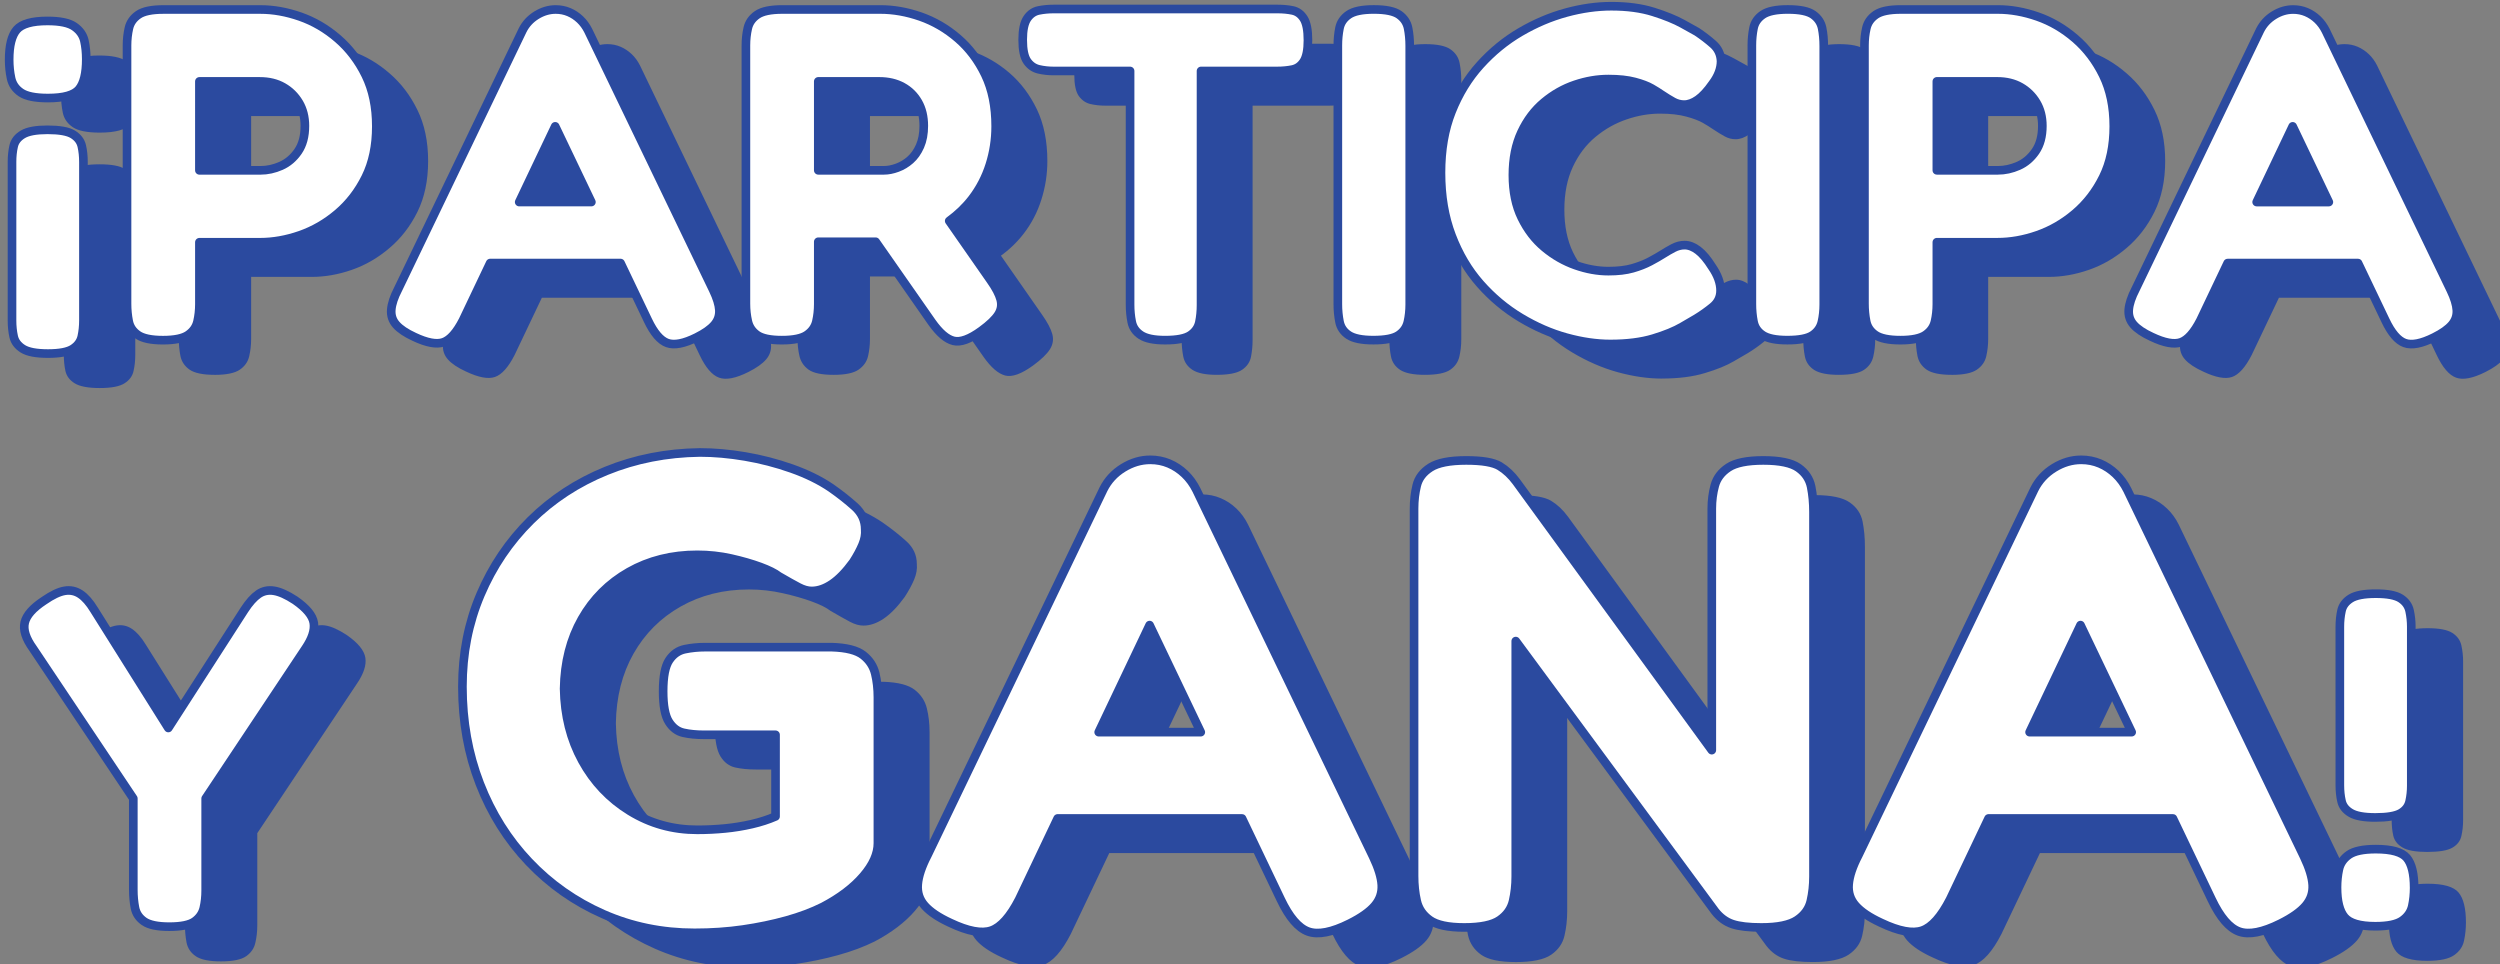
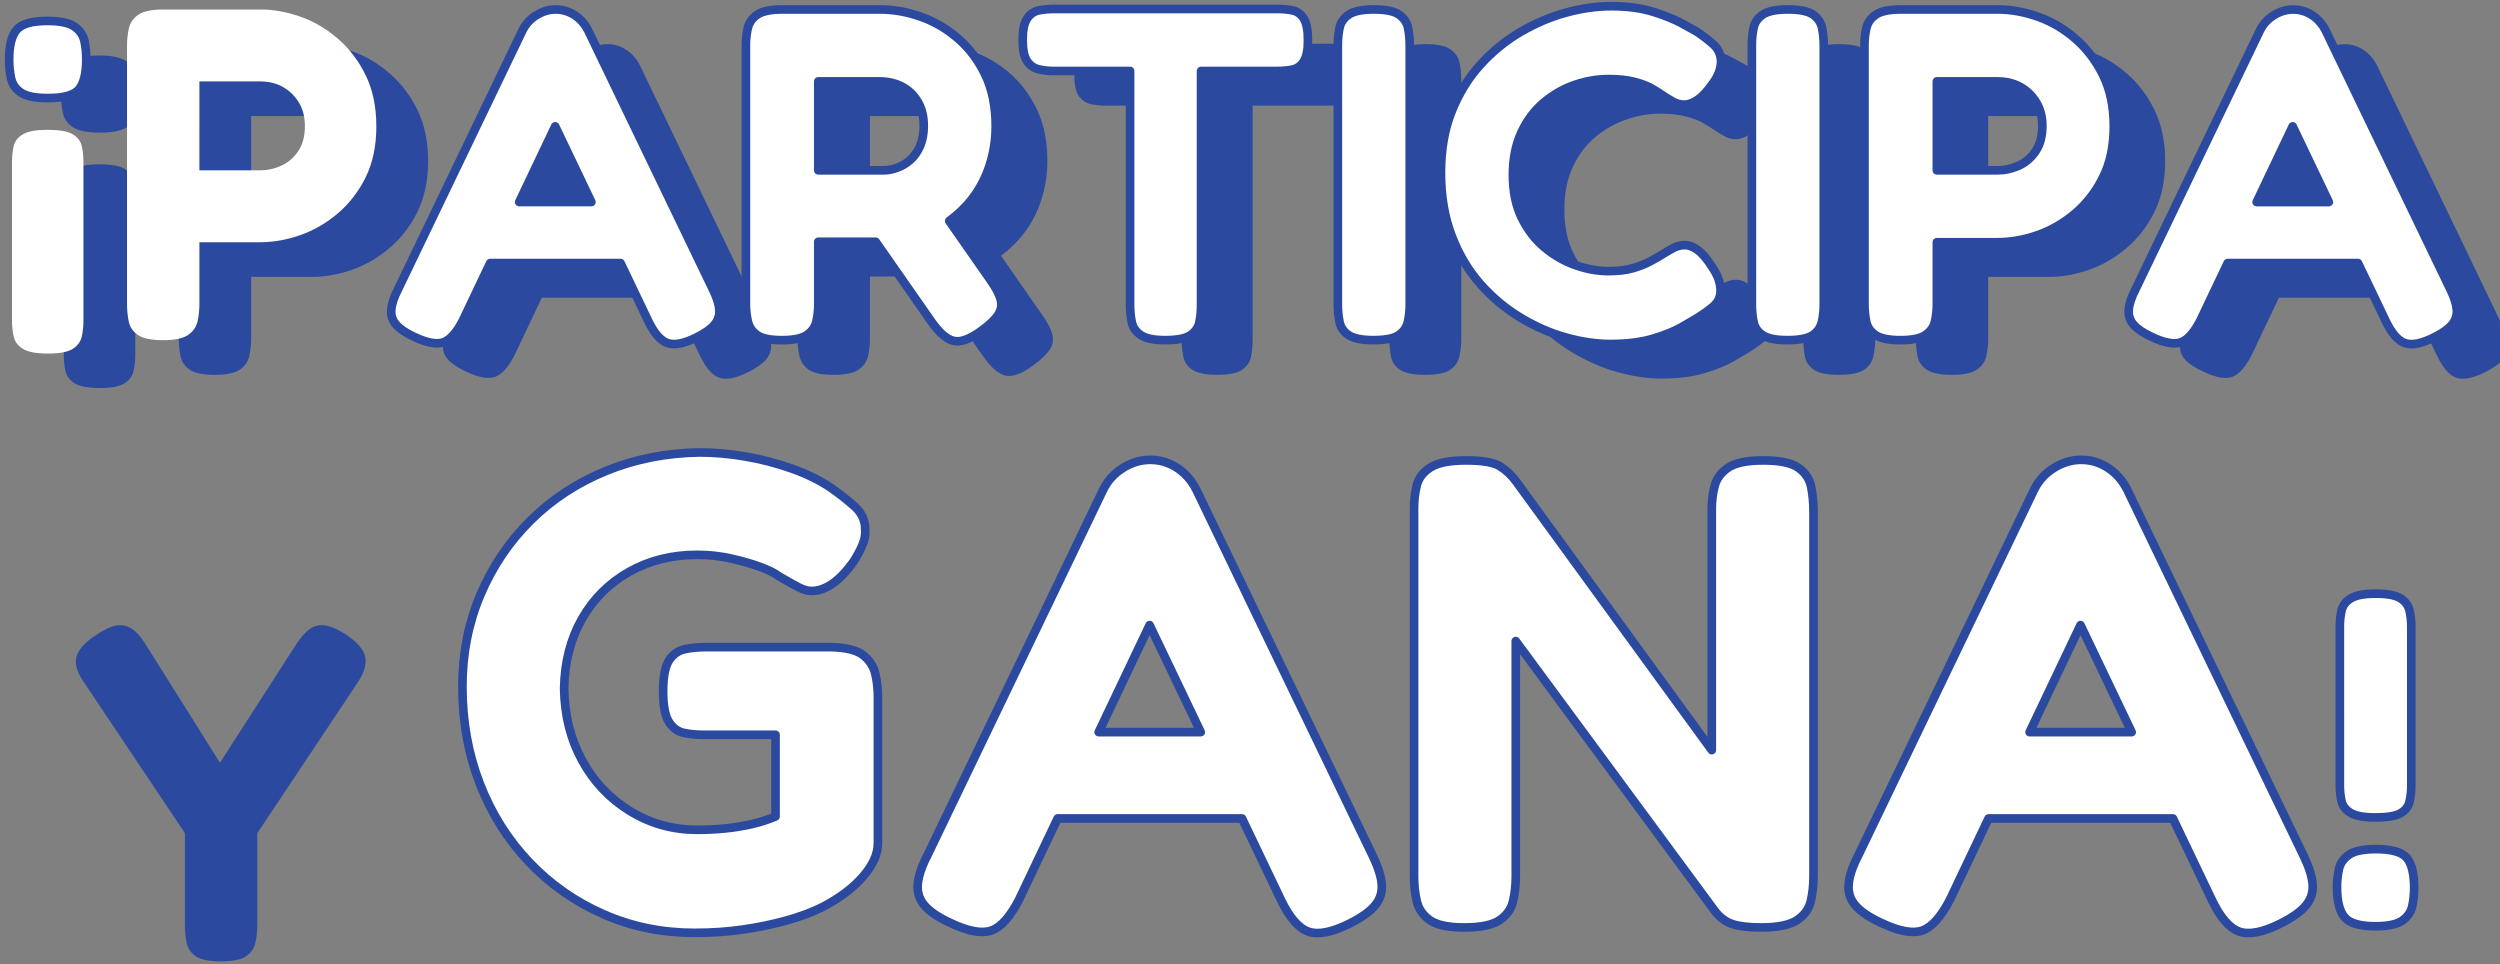
<svg xmlns="http://www.w3.org/2000/svg" xmlns:ns1="http://www.inkscape.org/namespaces/inkscape" xmlns:ns2="http://sodipodi.sourceforge.net/DTD/sodipodi-0.dtd" width="102.265mm" height="39.445mm" viewBox="0 0 102.265 39.445" version="1.1" id="svg1" ns1:version="1.4.2 (ebf0e940d0, 2025-05-08)" ns2:docname="participa_y_gana.svg">
  <rect x="0" y="0" width="102.265" height="39.445" fill="#808080" stroke="none" />
  <defs id="defs1">
    <clipPath id="clipPath390">
      <path d="M 0,720 H 720 V 0 H 0 Z" transform="translate(-364.523,-544.252)" id="path390" />
    </clipPath>
    <clipPath id="clipPath392">
-       <path d="M 0,720 H 720 V 0 H 0 Z" transform="translate(-364.523,-544.252)" id="path392" />
-     </clipPath>
+       </clipPath>
    <clipPath id="clipPath394">
      <path d="M 0,720 H 720 V 0 H 0 Z" transform="translate(-358.524,-573.916)" id="path394" />
    </clipPath>
    <clipPath id="clipPath396">
      <path d="M 0,720 H 720 V 0 H 0 Z" transform="translate(-390.598,-567.107)" id="path396" />
    </clipPath>
    <clipPath id="clipPath398">
-       <path d="M 0,720 H 720 V 0 H 0 Z" transform="translate(-390.598,-567.107)" id="path398" />
-     </clipPath>
+       </clipPath>
    <clipPath id="clipPath400">
      <path d="M 0,720 H 720 V 0 H 0 Z" transform="translate(-420.371,-570.011)" id="path400" />
    </clipPath>
    <clipPath id="clipPath402">
      <path d="M 0,720 H 720 V 0 H 0 Z" transform="translate(-450.828,-575.215)" id="path402" />
    </clipPath>
    <clipPath id="clipPath404">
      <path d="M 0,720 H 720 V 0 H 0 Z" transform="translate(-450.828,-575.215)" id="path404" />
    </clipPath>
    <clipPath id="clipPath406">
      <path d="M 0,720 H 720 V 0 H 0 Z" transform="translate(-476.355,-576.612)" id="path406" />
    </clipPath>
    <clipPath id="clipPath408">
      <path d="M 0,720 H 720 V 0 H 0 Z" transform="translate(-518.07,-582.939)" id="path408" />
    </clipPath>
    <clipPath id="clipPath410">
      <path d="M 0,720 H 720 V 0 H 0 Z" transform="translate(-527.465,-551.769)" id="path410" />
    </clipPath>
    <clipPath id="clipPath412">
      <path d="M 0,720 H 720 V 0 H 0 Z" transform="translate(-566.003,-582.939)" id="path412" />
    </clipPath>
    <clipPath id="clipPath414">
      <path d="M 0,720 H 720 V 0 H 0 Z" transform="translate(-580.327,-575.215)" id="path414" />
    </clipPath>
    <clipPath id="clipPath416">
      <path d="M 0,720 H 720 V 0 H 0 Z" transform="translate(-580.327,-575.215)" id="path416" />
    </clipPath>
    <clipPath id="clipPath418">
      <path d="M 0,720 H 720 V 0 H 0 Z" transform="translate(-617.352,-561.246)" id="path418" />
    </clipPath>
    <clipPath id="clipPath420">
      <path d="M 0,720 H 720 V 0 H 0 Z" transform="translate(-617.352,-561.246)" id="path420" />
    </clipPath>
    <clipPath id="clipPath422">
      <path d="M 0,720 H 720 V 0 H 0 Z" transform="translate(-390.259,-515.145)" id="path422" />
    </clipPath>
    <clipPath id="clipPath424">
      <path d="M 0,720 H 720 V 0 H 0 Z" transform="translate(-456.027,-508.786)" id="path424" />
    </clipPath>
    <clipPath id="clipPath426">
      <path d="M 0,720 H 720 V 0 H 0 Z" transform="translate(-483.291,-499.876)" id="path426" />
    </clipPath>
    <clipPath id="clipPath428">
      <path d="M 0,720 H 720 V 0 H 0 Z" transform="translate(-564.302,-530.48)" id="path428" />
    </clipPath>
    <clipPath id="clipPath430">
      <path d="M 0,720 H 720 V 0 H 0 Z" transform="translate(-591.063,-499.876)" id="path430" />
    </clipPath>
    <clipPath id="clipPath432">
      <path d="M 0,720 H 720 V 0 H 0 Z" transform="translate(-628.244,-490.522)" id="path432" />
    </clipPath>
    <clipPath id="clipPath434">
      <path d="M 0,720 H 720 V 0 H 0 Z" transform="translate(-631.147,-486.331)" id="path434" />
    </clipPath>
  </defs>
  <g ns1:label="Layer 1" ns1:groupmode="layer" id="layer1" transform="translate(-53.975,-128.852)">
    <g id="g442" transform="matrix(0.265,0,0,0.265,-71.845,81.024)">
      <path id="path386" d="m 6.633,-14.192 c 1.383,0 2.355,0.176 2.918,0.527 0.568,0.346 0.917,0.803 1.043,1.371 0.132,0.562 0.199,1.172 0.199,1.828 V 7.886 c 0,0.656 -0.067,1.277 -0.199,1.863 -0.126,0.586 -0.475,1.058 -1.043,1.418 -0.562,0.366 -1.521,0.551 -2.871,0.551 -1.354,0 -2.32,-0.185 -2.906,-0.551 C 3.194,10.807 2.839,10.335 2.707,9.749 2.582,9.164 2.52,8.542 2.52,7.886 V -10.465 c 0,-0.656 0.062,-1.266 0.188,-1.828 0.132,-0.568 0.486,-1.025 1.066,-1.371 0.586,-0.352 1.538,-0.527 2.859,-0.527 z m 0,-12.598 c 1.459,0 2.499,0.22 3.117,0.656 0.624,0.439 1.008,0.984 1.148,1.641 0.146,0.656 0.223,1.371 0.223,2.145 0,1.641 -0.287,2.801 -0.855,3.48 -0.562,0.674 -1.758,1.008 -3.586,1.008 -1.462,0 -2.505,-0.211 -3.129,-0.633 -0.618,-0.422 -1.002,-0.976 -1.148,-1.664 -0.141,-0.694 -0.211,-1.409 -0.211,-2.145 0,-1.641 0.293,-2.795 0.879,-3.469 0.586,-0.68 1.772,-1.02 3.562,-1.02 z M 19.993,10.189 c -1.354,0 -2.32,-0.199 -2.906,-0.598 -0.58,-0.404 -0.935,-0.938 -1.066,-1.594 -0.126,-0.656 -0.188,-1.33 -0.188,-2.027 V -23.936 c 0,-0.694 0.07,-1.362 0.211,-2.004 0.146,-0.639 0.516,-1.16 1.102,-1.559 0.586,-0.404 1.553,-0.609 2.906,-0.609 h 11.227 c 1.5,0 3.035,0.275 4.605,0.82 1.57,0.548 3.018,1.4 4.348,2.555 1.336,1.148 2.414,2.563 3.234,4.242 0.826,1.682 1.242,3.653 1.242,5.918 0,2.268 -0.416,4.23 -1.242,5.895 -0.82,1.658 -1.898,3.053 -3.234,4.184 -1.33,1.134 -2.777,1.975 -4.348,2.52 -1.57,0.548 -3.123,0.82 -4.652,0.82 h -7.02 v 7.184 c 0,0.697 -0.076,1.365 -0.223,2.004 -0.141,0.633 -0.504,1.154 -1.09,1.559 -0.586,0.398 -1.556,0.598 -2.906,0.598 z m 4.219,-19.664 h 7.066 c 0.803,0 1.597,-0.17 2.379,-0.516 0.788,-0.352 1.447,-0.908 1.98,-1.676 0.53,-0.765 0.797,-1.752 0.797,-2.965 0,-1.022 -0.231,-1.916 -0.691,-2.684 -0.454,-0.765 -1.063,-1.365 -1.828,-1.805 -0.768,-0.437 -1.661,-0.656 -2.684,-0.656 H 24.211 Z M 83.702,4.388 c 0.445,0.908 0.683,1.682 0.715,2.32 0.038,0.642 -0.152,1.207 -0.574,1.699 -0.422,0.492 -1.107,0.979 -2.051,1.453 -1.462,0.732 -2.596,0.952 -3.398,0.656 -0.806,-0.29 -1.556,-1.163 -2.25,-2.625 L 65.409,-14.573 54.721,7.892 C 53.995,9.316 53.236,10.16 52.448,10.435 51.666,10.707 50.543,10.497 49.084,9.802 48.129,9.366 47.435,8.9 46.999,8.408 46.559,7.916 46.369,7.335 46.424,6.662 46.477,5.982 46.744,5.185 47.221,4.271 L 61.624,-25.694 c 0.366,-0.732 0.905,-1.318 1.617,-1.758 0.709,-0.437 1.453,-0.656 2.227,-0.656 0.545,0 1.055,0.103 1.523,0.305 0.475,0.205 0.905,0.489 1.289,0.855 0.381,0.36 0.703,0.797 0.961,1.312 z M 56.209,1.259 59.596,-5.807 h 11.672 l 3.398,7.066 z m 35.443,8.93 c -1.354,0 -2.314,-0.199 -2.883,-0.598 -0.562,-0.404 -0.92,-0.938 -1.066,-1.594 -0.149,-0.656 -0.223,-1.33 -0.223,-2.027 V -23.936 c 0,-0.694 0.073,-1.362 0.223,-2.004 0.146,-0.639 0.51,-1.16 1.09,-1.559 0.586,-0.404 1.553,-0.609 2.906,-0.609 h 11.344 c 1.529,0 3.082,0.275 4.652,0.82 1.576,0.548 3.023,1.389 4.336,2.52 1.312,1.134 2.37,2.54 3.176,4.219 0.803,1.682 1.207,3.674 1.207,5.977 0,1.532 -0.231,3.021 -0.691,4.465 -0.454,1.447 -1.137,2.763 -2.051,3.949 -0.914,1.189 -2.048,2.212 -3.398,3.07 -1.354,0.853 -2.903,1.482 -4.652,1.887 h -9.75 v 7.23 c 0,0.697 -0.076,1.365 -0.223,2.004 -0.149,0.633 -0.516,1.154 -1.102,1.559 -0.58,0.398 -1.544,0.598 -2.895,0.598 z M 114.774,9.099 c -1.354,0.984 -2.432,1.374 -3.234,1.172 -0.806,-0.205 -1.646,-0.926 -2.52,-2.168 l -9.645,-13.805 9.363,-1.207 7.066,10.137 c 0.624,0.885 1.02,1.635 1.184,2.25 0.164,0.618 0.07,1.204 -0.281,1.758 -0.346,0.548 -0.99,1.169 -1.934,1.863 z M 95.872,-9.475 h 7.617 c 0.469,0 0.976,-0.1 1.523,-0.305 0.554,-0.202 1.058,-0.504 1.512,-0.902 0.451,-0.404 0.823,-0.938 1.113,-1.594 0.296,-0.656 0.445,-1.441 0.445,-2.355 0,-1.055 -0.22,-1.963 -0.656,-2.73 -0.439,-0.773 -1.04,-1.365 -1.805,-1.781 -0.768,-0.422 -1.661,-0.633 -2.684,-0.633 H 95.872 Z M 149.063,-28.155 c 0.615,0 1.189,0.056 1.723,0.164 0.53,0.111 0.961,0.422 1.289,0.938 0.328,0.51 0.492,1.345 0.492,2.508 0,1.134 -0.164,1.957 -0.492,2.473 -0.328,0.51 -0.771,0.817 -1.324,0.926 -0.548,0.111 -1.131,0.164 -1.746,0.164 h -8.824 V 6.134 c 0,0.697 -0.064,1.356 -0.188,1.98 -0.126,0.618 -0.475,1.119 -1.043,1.5 -0.562,0.381 -1.541,0.574 -2.93,0.574 -1.283,0 -2.215,-0.193 -2.801,-0.574 -0.58,-0.381 -0.935,-0.894 -1.066,-1.535 -0.126,-0.639 -0.188,-1.307 -0.188,-2.004 V -20.983 h -8.871 c -0.586,0 -1.154,-0.062 -1.699,-0.188 -0.548,-0.132 -0.996,-0.445 -1.348,-0.938 -0.346,-0.492 -0.516,-1.324 -0.516,-2.496 0,-1.125 0.17,-1.939 0.516,-2.449 0.352,-0.516 0.8,-0.826 1.348,-0.938 0.545,-0.108 1.113,-0.164 1.699,-0.164 z m 11.065,38.344 c -1.321,0 -2.273,-0.193 -2.859,-0.574 -0.58,-0.381 -0.935,-0.902 -1.066,-1.559 -0.126,-0.656 -0.188,-1.33 -0.188,-2.027 V -23.936 c 0,-0.694 0.061,-1.362 0.188,-2.004 0.132,-0.639 0.486,-1.16 1.066,-1.559 0.586,-0.404 1.553,-0.609 2.906,-0.609 1.389,0 2.367,0.205 2.93,0.609 0.568,0.398 0.917,0.92 1.043,1.559 0.132,0.642 0.199,1.324 0.199,2.051 V 6.076 c 0,0.697 -0.076,1.365 -0.223,2.004 -0.149,0.642 -0.51,1.154 -1.078,1.535 -0.562,0.381 -1.535,0.574 -2.918,0.574 z m 27.439,0.434 c -1.603,0 -3.302,-0.246 -5.098,-0.738 -1.79,-0.492 -3.551,-1.257 -5.285,-2.297 -1.734,-1.037 -3.299,-2.344 -4.688,-3.914 -1.383,-1.57 -2.484,-3.434 -3.305,-5.59 -0.82,-2.156 -1.23,-4.585 -1.23,-7.289 0,-2.663 0.41,-5.027 1.23,-7.09 0.82,-2.062 1.922,-3.858 3.305,-5.391 1.389,-1.538 2.944,-2.807 4.664,-3.809 1.717,-1.008 3.48,-1.758 5.285,-2.25 1.811,-0.492 3.557,-0.738 5.238,-0.738 1.857,0 3.48,0.22 4.863,0.656 1.389,0.439 2.514,0.896 3.375,1.371 0.858,0.469 1.418,0.779 1.676,0.926 0.656,0.439 1.271,0.914 1.852,1.43 0.586,0.51 0.896,1.166 0.938,1.969 0,0.439 -0.082,0.876 -0.246,1.312 -0.164,0.439 -0.41,0.876 -0.738,1.312 -0.586,0.844 -1.154,1.459 -1.699,1.84 -0.548,0.384 -1.075,0.574 -1.582,0.574 -0.445,0 -0.867,-0.108 -1.266,-0.328 -0.398,-0.217 -0.876,-0.51 -1.43,-0.879 -0.252,-0.179 -0.615,-0.404 -1.09,-0.68 -0.478,-0.272 -1.125,-0.519 -1.945,-0.738 -0.82,-0.226 -1.834,-0.34 -3.035,-0.34 -1.283,0 -2.572,0.223 -3.867,0.668 -1.298,0.439 -2.496,1.113 -3.598,2.027 -1.096,0.908 -1.969,2.062 -2.625,3.469 -0.656,1.406 -0.984,3.059 -0.984,4.957 0,1.907 0.334,3.557 1.008,4.945 0.68,1.383 1.564,2.531 2.66,3.445 1.102,0.914 2.3,1.603 3.598,2.063 1.295,0.454 2.566,0.68 3.809,0.68 1.093,0 2.021,-0.108 2.789,-0.328 0.765,-0.226 1.441,-0.492 2.027,-0.797 0.586,-0.311 1.078,-0.598 1.477,-0.855 0.404,-0.258 0.814,-0.495 1.23,-0.715 0.422,-0.217 0.85,-0.328 1.289,-0.328 0.516,0 1.034,0.205 1.559,0.609 0.53,0.398 1.069,1.037 1.617,1.91 0.328,0.478 0.574,0.946 0.738,1.406 0.164,0.454 0.246,0.899 0.246,1.336 0,0.768 -0.302,1.4 -0.902,1.898 -0.604,0.492 -1.23,0.938 -1.887,1.336 -0.258,0.149 -0.809,0.469 -1.652,0.961 -0.838,0.492 -1.951,0.946 -3.34,1.359 -1.383,0.422 -3.044,0.633 -4.98,0.633 z m 20.493,-0.434 c -1.321,0 -2.273,-0.193 -2.859,-0.574 -0.58,-0.381 -0.935,-0.902 -1.066,-1.559 -0.126,-0.656 -0.188,-1.33 -0.188,-2.027 V -23.936 c 0,-0.694 0.061,-1.362 0.188,-2.004 0.132,-0.639 0.486,-1.16 1.066,-1.559 0.586,-0.404 1.553,-0.609 2.906,-0.609 1.389,0 2.367,0.205 2.93,0.609 0.568,0.398 0.917,0.92 1.043,1.559 0.132,0.642 0.199,1.324 0.199,2.051 V 6.076 c 0,0.697 -0.076,1.365 -0.223,2.004 -0.149,0.642 -0.51,1.154 -1.078,1.535 -0.562,0.381 -1.535,0.574 -2.918,0.574 z m 13.084,0 c -1.354,0 -2.32,-0.199 -2.906,-0.598 -0.58,-0.404 -0.935,-0.938 -1.066,-1.594 -0.126,-0.656 -0.188,-1.33 -0.188,-2.027 V -23.936 c 0,-0.694 0.07,-1.362 0.211,-2.004 0.146,-0.639 0.516,-1.16 1.102,-1.559 0.586,-0.404 1.553,-0.609 2.906,-0.609 h 11.227 c 1.5,0 3.035,0.275 4.605,0.82 1.57,0.548 3.018,1.4 4.348,2.555 1.336,1.148 2.414,2.563 3.234,4.242 0.826,1.682 1.242,3.653 1.242,5.918 0,2.268 -0.416,4.23 -1.242,5.895 -0.82,1.658 -1.898,3.053 -3.234,4.184 -1.33,1.134 -2.777,1.975 -4.348,2.52 -1.57,0.548 -3.123,0.82 -4.652,0.82 h -7.02 v 7.184 c 0,0.697 -0.076,1.365 -0.223,2.004 -0.141,0.633 -0.504,1.154 -1.09,1.559 -0.586,0.398 -1.556,0.598 -2.906,0.598 z m 4.219,-19.664 h 7.066 c 0.803,0 1.597,-0.17 2.379,-0.516 0.788,-0.352 1.447,-0.908 1.98,-1.676 0.53,-0.765 0.797,-1.752 0.797,-2.965 0,-1.022 -0.231,-1.916 -0.691,-2.684 -0.454,-0.765 -1.063,-1.365 -1.828,-1.805 -0.768,-0.437 -1.661,-0.656 -2.684,-0.656 h -7.02 z m 59.493,13.863 c 0.445,0.908 0.683,1.682 0.715,2.32 0.038,0.642 -0.152,1.207 -0.574,1.699 -0.422,0.492 -1.107,0.979 -2.051,1.453 -1.462,0.732 -2.596,0.952 -3.398,0.656 -0.806,-0.29 -1.556,-1.163 -2.25,-2.625 L 266.564,-14.573 255.876,7.892 c -0.727,1.424 -1.485,2.268 -2.273,2.543 -0.782,0.272 -1.904,0.062 -3.363,-0.633 -0.955,-0.437 -1.649,-0.902 -2.086,-1.395 -0.439,-0.492 -0.63,-1.072 -0.574,-1.746 0.053,-0.68 0.319,-1.477 0.797,-2.391 L 262.779,-25.694 c 0.366,-0.732 0.905,-1.318 1.617,-1.758 0.709,-0.437 1.453,-0.656 2.227,-0.656 0.545,0 1.055,0.103 1.523,0.305 0.475,0.205 0.905,0.489 1.289,0.855 0.381,0.36 0.703,0.797 0.961,1.312 z m -27.492,-3.129 3.387,-7.066 h 11.672 l 3.398,7.066 z M 35.283,40.318 c 1.312,0.914 2.03,1.793 2.156,2.637 0.132,0.838 -0.185,1.822 -0.949,2.953 L 24.923,63.263 v 10.688 c 0,0.697 -0.076,1.365 -0.223,2.004 -0.141,0.642 -0.498,1.16 -1.066,1.559 -0.562,0.398 -1.541,0.598 -2.93,0.598 -1.354,0 -2.32,-0.199 -2.906,-0.598 -0.58,-0.398 -0.935,-0.926 -1.066,-1.582 -0.126,-0.662 -0.188,-1.359 -0.188,-2.086 V 63.263 L 4.931,45.908 c -0.844,-1.172 -1.166,-2.174 -0.961,-3.012 0.202,-0.844 0.94,-1.688 2.215,-2.531 0.952,-0.656 1.758,-1.037 2.414,-1.148 0.656,-0.108 1.257,0.021 1.805,0.387 0.554,0.369 1.084,0.97 1.594,1.805 L 20.599,55.107 29.423,41.408 c 0.545,-0.835 1.081,-1.436 1.605,-1.805 0.53,-0.366 1.131,-0.495 1.805,-0.387 0.68,0.111 1.494,0.478 2.449,1.102 z m 0,0" style="fill:#2b4a9f;fill-opacity:1;fill-rule:nonzero;stroke:none" aria-label="¡&#10;PARTICIPA&#10;Y " transform="matrix(1.333,0,0,1.333,481.285,224.762)" />
-       <path id="path387" d="m 30.14,1.312 c -3.773,0 -7.301,-0.724 -10.582,-2.168 C 16.277,-2.3 13.409,-4.313 10.957,-6.891 8.501,-9.475 6.603,-12.499 5.261,-15.961 3.925,-19.421 3.257,-23.163 3.257,-27.188 c 0,-3.826 0.694,-7.377 2.086,-10.652 1.397,-3.281 3.334,-6.146 5.813,-8.602 2.476,-2.452 5.394,-4.362 8.754,-5.73 3.357,-1.374 6.976,-2.086 10.852,-2.133 1.646,0 3.387,0.158 5.215,0.469 1.834,0.305 3.633,0.771 5.391,1.395 1.758,0.618 3.281,1.365 4.57,2.238 1.037,0.727 1.957,1.453 2.754,2.18 0.797,0.721 1.195,1.594 1.195,2.625 0.053,0.571 -0.047,1.166 -0.305,1.781 -0.258,0.618 -0.621,1.289 -1.09,2.016 -0.82,1.134 -1.635,1.975 -2.438,2.52 -0.797,0.539 -1.582,0.809 -2.355,0.809 -0.469,0 -0.979,-0.141 -1.523,-0.422 -0.539,-0.287 -1.298,-0.715 -2.273,-1.277 -0.469,-0.366 -1.195,-0.729 -2.18,-1.09 -0.979,-0.357 -2.098,-0.68 -3.363,-0.961 -1.266,-0.287 -2.572,-0.434 -3.914,-0.434 -2.947,0 -5.584,0.662 -7.91,1.98 -2.32,1.312 -4.143,3.135 -5.461,5.461 -1.312,2.32 -1.992,5.004 -2.039,8.051 0.047,3.103 0.741,5.88 2.086,8.332 1.342,2.455 3.19,4.403 5.543,5.848 2.35,1.447 4.945,2.168 7.781,2.168 1.084,0 2.156,-0.05 3.211,-0.152 1.061,-0.1 2.098,-0.27 3.105,-0.504 1.008,-0.234 1.925,-0.53 2.754,-0.891 v -9.445 h -8.297 c -0.876,0 -1.664,-0.076 -2.367,-0.234 -0.697,-0.155 -1.263,-0.58 -1.699,-1.277 -0.439,-0.703 -0.656,-1.878 -0.656,-3.527 0,-1.702 0.229,-2.9 0.691,-3.598 0.469,-0.703 1.078,-1.131 1.828,-1.289 0.75,-0.155 1.535,-0.234 2.355,-0.234 h 14.648 c 1.702,0.056 2.912,0.369 3.633,0.938 0.727,0.571 1.189,1.283 1.395,2.133 0.211,0.853 0.316,1.767 0.316,2.742 v 16.898 c 0,1.236 -0.571,2.514 -1.711,3.832 -1.134,1.312 -2.681,2.49 -4.641,3.527 -1.242,0.618 -2.654,1.146 -4.23,1.582 -1.57,0.437 -3.246,0.785 -5.027,1.043 -1.781,0.258 -3.653,0.387 -5.613,0.387 z m 78.554,-8.824 c 0.624,1.289 0.961,2.388 1.008,3.293 0.053,0.899 -0.217,1.699 -0.809,2.402 -0.595,0.697 -1.564,1.38 -2.906,2.051 -2.062,1.031 -3.665,1.339 -4.805,0.926 -1.134,-0.416 -2.191,-1.652 -3.176,-3.715 L 82.819,-34.325 67.713,-2.555 c -1.031,2.016 -2.104,3.214 -3.211,3.598 -1.11,0.39 -2.701,0.094 -4.77,-0.891 -1.345,-0.615 -2.326,-1.271 -2.941,-1.969 -0.618,-0.703 -0.891,-1.529 -0.82,-2.484 0.076,-0.952 0.451,-2.074 1.125,-3.363 L 77.475,-50.051 c 0.516,-1.031 1.277,-1.854 2.285,-2.473 1.008,-0.624 2.054,-0.938 3.141,-0.938 0.773,0 1.494,0.146 2.168,0.434 0.671,0.281 1.277,0.68 1.816,1.195 0.545,0.516 0.999,1.137 1.359,1.863 z m -38.883,-4.418 4.805,-9.996 h 16.5 l 4.805,9.996 z M 119.235,0.691 c -1.86,0 -3.193,-0.281 -3.996,-0.844 -0.797,-0.568 -1.301,-1.304 -1.512,-2.203 -0.205,-0.905 -0.305,-1.878 -0.305,-2.918 V -47.801 c 0,-0.929 0.1,-1.819 0.305,-2.672 0.211,-0.85 0.741,-1.547 1.594,-2.086 0.85,-0.545 2.232,-0.82 4.148,-0.82 1.857,0 3.146,0.22 3.867,0.656 0.727,0.439 1.374,1.049 1.945,1.828 l 22.617,31.066 v -27.973 c 0,-0.929 0.117,-1.819 0.352,-2.672 0.234,-0.85 0.762,-1.547 1.582,-2.086 0.826,-0.545 2.171,-0.82 4.031,-0.82 1.913,0 3.27,0.287 4.066,0.855 0.803,0.562 1.295,1.298 1.477,2.203 0.179,0.908 0.27,1.875 0.27,2.906 v 42.223 c 0,0.984 -0.105,1.931 -0.316,2.836 -0.205,0.899 -0.732,1.635 -1.582,2.203 -0.853,0.562 -2.232,0.844 -4.137,0.844 -1.453,0 -2.566,-0.129 -3.34,-0.387 -0.773,-0.258 -1.447,-0.744 -2.016,-1.465 L 125.2,-32.461 v 27.27 c 0,0.984 -0.105,1.931 -0.316,2.836 -0.205,0.899 -0.721,1.635 -1.547,2.203 -0.82,0.562 -2.188,0.844 -4.102,0.844 z m 97.23,-8.203 c 0.624,1.289 0.961,2.388 1.008,3.293 0.053,0.899 -0.217,1.699 -0.809,2.402 -0.595,0.697 -1.564,1.38 -2.906,2.051 -2.062,1.031 -3.665,1.339 -4.805,0.926 -1.134,-0.416 -2.191,-1.652 -3.176,-3.715 l -15.188,-31.77 -15.105,31.77 c -1.031,2.016 -2.104,3.214 -3.211,3.598 -1.11,0.39 -2.701,0.094 -4.77,-0.891 -1.345,-0.615 -2.326,-1.271 -2.941,-1.969 -0.618,-0.703 -0.891,-1.529 -0.82,-2.484 0.076,-0.952 0.451,-2.074 1.125,-3.363 l 20.379,-42.387 c 0.516,-1.031 1.277,-1.854 2.285,-2.473 1.008,-0.624 2.054,-0.938 3.141,-0.938 0.773,0 1.494,0.146 2.168,0.434 0.671,0.281 1.277,0.68 1.816,1.195 0.545,0.516 0.999,1.137 1.359,1.863 z m -38.883,-4.418 4.805,-9.996 h 16.5 l 4.805,9.996 z m 0,0" style="fill:#2b4a9f;fill-opacity:1;fill-rule:nonzero;stroke:none" aria-label="GANA" transform="matrix(1.333,0,0,1.333,549.817,328.067)" />
-       <path id="path388" d="m 6.632,-12.059 c -1.321,0 -2.273,-0.17 -2.859,-0.516 -0.58,-0.343 -0.935,-0.797 -1.066,-1.359 -0.126,-0.568 -0.188,-1.184 -0.188,-1.84 v -18.363 c 0,-0.656 0.062,-1.271 0.188,-1.852 0.132,-0.586 0.486,-1.061 1.066,-1.43 0.586,-0.366 1.553,-0.551 2.906,-0.551 1.351,0 2.309,0.185 2.871,0.551 0.568,0.369 0.917,0.853 1.043,1.453 0.132,0.604 0.199,1.213 0.199,1.828 v 18.41 c 0,0.627 -0.067,1.23 -0.199,1.816 -0.126,0.58 -0.475,1.031 -1.043,1.359 -0.562,0.328 -1.535,0.492 -2.918,0.492 z m 0,12.609 c -1.79,0 -2.977,-0.349 -3.562,-1.043 C 2.484,-1.187 2.191,-2.338 2.191,-3.95 c 0,-0.727 0.07,-1.424 0.211,-2.098 0.146,-0.68 0.53,-1.236 1.148,-1.676 0.624,-0.437 1.667,-0.656 3.129,-0.656 1.828,0 3.023,0.34 3.586,1.02 0.568,0.674 0.855,1.828 0.855,3.469 0,0.735 -0.076,1.441 -0.223,2.121 -0.141,0.674 -0.524,1.228 -1.148,1.664 -0.618,0.437 -1.658,0.656 -3.117,0.656 z m 0,0" style="fill:#2b4a9f;fill-opacity:1;fill-rule:nonzero;stroke:none" aria-label="!" transform="matrix(1.333,0,0,1.333,840.618,328.067)" />
      <path id="path389" d="m 0,0 c 0.565,0.366 0.912,0.841 1.04,1.424 0.128,0.585 0.192,1.205 0.192,1.863 v 18.351 c 0,0.658 -0.064,1.269 -0.192,1.836 -0.128,0.565 -0.475,1.022 -1.04,1.369 -0.567,0.346 -1.544,0.52 -2.931,0.52 -1.315,0 -2.265,-0.174 -2.848,-0.52 C -6.364,24.496 -6.721,24.039 -6.848,23.474 -6.977,22.907 -7.04,22.296 -7.04,21.638 V 3.287 c 0,-0.658 0.063,-1.278 0.192,-1.863 0.127,-0.583 0.484,-1.058 1.069,-1.424 0.583,-0.365 1.551,-0.548 2.903,-0.548 1.351,0 2.309,0.183 2.876,0.548" style="fill:#ffffff;fill-opacity:1;fill-rule:nonzero;stroke:none" transform="matrix(1.333,0,0,-1.333,486.031,234.33)" clip-path="url(#clipPath390)" />
      <path id="path391" d="m 0,0 c 0.565,0.366 0.912,0.841 1.04,1.424 0.128,0.585 0.192,1.205 0.192,1.863 v 18.351 c 0,0.658 -0.064,1.269 -0.192,1.836 -0.128,0.565 -0.475,1.022 -1.04,1.369 -0.567,0.346 -1.544,0.52 -2.931,0.52 -1.315,0 -2.265,-0.174 -2.848,-0.52 C -6.364,24.496 -6.721,24.039 -6.848,23.474 -6.977,22.907 -7.04,22.296 -7.04,21.638 V 3.287 c 0,-0.658 0.063,-1.278 0.192,-1.863 0.127,-0.583 0.484,-1.058 1.069,-1.424 0.583,-0.365 1.551,-0.548 2.903,-0.548 1.351,0 2.309,0.183 2.876,0.548 z" style="fill:none;stroke:#2b4a9f;stroke-width:1;stroke-linecap:round;stroke-linejoin:round;stroke-miterlimit:10;stroke-dasharray:none;stroke-opacity:1" transform="matrix(1.333,0,0,-1.333,486.031,234.33)" clip-path="url(#clipPath392)" />
      <path id="path393" d="m 0,0 c 0.621,-0.42 1.661,-0.63 3.123,-0.63 1.825,0 3.022,0.338 3.588,1.014 C 7.276,1.059 7.56,2.219 7.56,3.862 7.56,4.629 7.486,5.341 7.341,5.999 7.194,6.656 6.811,7.204 6.19,7.642 5.569,8.08 4.528,8.299 3.068,8.299 1.278,8.299 0.091,7.961 -0.493,7.286 -1.077,6.61 -1.369,5.451 -1.369,3.807 -1.369,3.076 -1.297,2.364 -1.15,1.671 -1.005,0.977 -0.621,0.419 0,0" style="fill:#ffffff;fill-opacity:1;fill-rule:nonzero;stroke:#2b4a9f;stroke-width:1;stroke-linecap:round;stroke-linejoin:round;stroke-miterlimit:10;stroke-dasharray:none;stroke-opacity:1" transform="matrix(1.333,0,0,-1.333,478.032,194.779)" clip-path="url(#clipPath394)" />
      <path id="path395" d="m 0,0 c -0.53,-0.767 -1.187,-1.324 -1.973,-1.671 -0.785,-0.347 -1.58,-0.52 -2.382,-0.52 h -7.067 V 8.107 h 7.012 c 1.022,0 1.917,-0.218 2.684,-0.657 C -0.959,7.012 -0.348,6.409 0.109,5.643 0.565,4.875 0.794,3.98 0.794,2.958 0.794,1.753 0.528,0.767 0,0 m 4.602,13.065 c -1.334,1.151 -2.786,2 -4.356,2.547 -1.57,0.548 -3.104,0.822 -4.601,0.822 h -11.23 c -1.352,0 -2.32,-0.201 -2.903,-0.602 -0.585,-0.403 -0.95,-0.923 -1.096,-1.561 -0.146,-0.64 -0.22,-1.307 -0.22,-2 v -29.91 c 0,-0.694 0.064,-1.37 0.193,-2.027 0.127,-0.657 0.483,-1.187 1.068,-1.589 0.583,-0.401 1.552,-0.602 2.903,-0.602 1.351,0 2.319,0.201 2.904,0.602 0.583,0.402 0.949,0.922 1.095,1.562 0.146,0.638 0.219,1.305 0.219,1.999 v 7.176 h 7.012 c 1.534,0 3.086,0.274 4.656,0.822 1.57,0.548 3.022,1.387 4.356,2.52 1.332,1.132 2.41,2.529 3.231,4.191 0.822,1.661 1.233,3.624 1.233,5.888 0,2.264 -0.411,4.237 -1.233,5.917 -0.821,1.679 -1.899,3.095 -3.231,4.245" style="fill:#ffffff;fill-opacity:1;fill-rule:nonzero;stroke:none" transform="matrix(1.333,0,0,-1.333,520.798,203.857)" clip-path="url(#clipPath396)" />
      <path id="path397" d="m 0,0 c -0.53,-0.767 -1.187,-1.324 -1.973,-1.671 -0.785,-0.347 -1.58,-0.52 -2.382,-0.52 h -7.067 V 8.107 h 7.012 c 1.022,0 1.917,-0.218 2.684,-0.657 C -0.959,7.012 -0.348,6.409 0.109,5.643 0.565,4.875 0.794,3.98 0.794,2.958 0.794,1.753 0.528,0.767 0,0 Z m 4.602,13.065 c -1.334,1.151 -2.786,2 -4.356,2.547 -1.57,0.548 -3.104,0.822 -4.601,0.822 h -11.23 c -1.352,0 -2.32,-0.201 -2.903,-0.602 -0.585,-0.403 -0.95,-0.923 -1.096,-1.561 -0.146,-0.64 -0.22,-1.307 -0.22,-2 v -29.91 c 0,-0.694 0.064,-1.37 0.193,-2.027 0.127,-0.657 0.483,-1.187 1.068,-1.589 0.583,-0.401 1.552,-0.602 2.903,-0.602 1.351,0 2.319,0.201 2.904,0.602 0.583,0.402 0.949,0.922 1.095,1.562 0.146,0.638 0.219,1.305 0.219,1.999 v 7.176 h 7.012 c 1.534,0 3.086,0.274 4.656,0.822 1.57,0.548 3.022,1.387 4.356,2.52 1.332,1.132 2.41,2.529 3.231,4.191 0.822,1.661 1.233,3.624 1.233,5.888 0,2.264 -0.411,4.237 -1.233,5.917 -0.821,1.679 -1.899,3.095 -3.231,4.245 z" style="fill:none;stroke:#2b4a9f;stroke-width:1;stroke-linecap:round;stroke-linejoin:round;stroke-miterlimit:10;stroke-dasharray:none;stroke-opacity:1" transform="matrix(1.333,0,0,-1.333,520.798,203.857)" clip-path="url(#clipPath398)" />
      <path id="path399" d="M 0,0 4.19,-8.765 H -4.169 Z M -7.53,-15.832 H 7.568 l 3.168,-6.628 c 0.694,-1.461 1.443,-2.336 2.246,-2.629 0.803,-0.292 1.936,-0.073 3.397,0.657 0.949,0.474 1.634,0.959 2.055,1.452 0.419,0.493 0.611,1.059 0.575,1.698 -0.037,0.638 -0.275,1.415 -0.713,2.328 L 3.834,11.066 c -0.256,0.511 -0.575,0.949 -0.958,1.314 -0.384,0.365 -0.813,0.648 -1.288,0.849 -0.475,0.201 -0.985,0.302 -1.533,0.302 -0.768,0 -1.507,-0.219 -2.219,-0.657 -0.712,-0.439 -1.252,-1.023 -1.616,-1.753 l -14.407,-29.965 c -0.475,-0.914 -0.74,-1.708 -0.794,-2.383 -0.055,-0.676 0.136,-1.26 0.575,-1.753 0.437,-0.493 1.131,-0.959 2.081,-1.397 1.461,-0.693 2.584,-0.904 3.369,-0.63 0.785,0.274 1.543,1.123 2.273,2.547 z" style="fill:#ffffff;fill-opacity:1;fill-rule:nonzero;stroke:#2b4a9f;stroke-width:1;stroke-linecap:round;stroke-linejoin:round;stroke-miterlimit:10;stroke-dasharray:none;stroke-opacity:1" transform="matrix(1.333,0,0,-1.333,560.494,199.986)" clip-path="url(#clipPath400)" />
      <path id="path401" d="m 0,0 h 7.066 c 1.023,0 1.918,-0.21 2.685,-0.63 0.767,-0.42 1.369,-1.013 1.808,-1.78 0.438,-0.767 0.657,-1.68 0.657,-2.739 0,-0.913 -0.147,-1.698 -0.438,-2.356 C 11.485,-8.162 11.111,-8.692 10.655,-9.093 10.198,-9.496 9.696,-9.797 9.148,-9.997 8.601,-10.198 8.089,-10.298 7.614,-10.298 H 0 Z m -7.094,-29.362 c 0.566,-0.402 1.525,-0.603 2.876,-0.603 1.351,0 2.319,0.201 2.904,0.603 0.584,0.402 0.949,0.922 1.095,1.561 0.146,0.639 0.219,1.305 0.219,2 v 7.231 h 6.643 l 6.504,-9.313 c 0.876,-1.242 1.716,-1.963 2.52,-2.164 0.803,-0.2 1.881,0.192 3.232,1.178 0.95,0.693 1.597,1.315 1.945,1.863 0.346,0.547 0.438,1.131 0.274,1.753 -0.164,0.62 -0.557,1.369 -1.178,2.245 l -4.777,6.851 c 1.02,0.743 1.905,1.588 2.641,2.544 0.912,1.187 1.597,2.501 2.054,3.945 0.456,1.442 0.685,2.93 0.685,4.464 0,2.301 -0.402,4.291 -1.205,5.971 C 18.534,2.446 17.475,3.853 16.16,4.985 14.846,6.117 13.402,6.958 11.833,7.505 10.262,8.053 8.71,8.327 7.177,8.327 H -4.163 C -5.515,8.327 -6.482,8.125 -7.066,7.724 -7.651,7.322 -8.017,6.801 -8.162,6.163 -8.309,5.523 -8.381,4.857 -8.381,4.164 v -29.911 c 0,-0.694 0.072,-1.369 0.219,-2.026 0.145,-0.658 0.502,-1.187 1.068,-1.589" style="fill:#ffffff;fill-opacity:1;fill-rule:nonzero;stroke:none" transform="matrix(1.333,0,0,-1.333,601.104,193.047)" clip-path="url(#clipPath402)" />
      <path id="path403" d="m 0,0 h 7.066 c 1.023,0 1.918,-0.21 2.685,-0.63 0.767,-0.42 1.369,-1.013 1.808,-1.78 0.438,-0.767 0.657,-1.68 0.657,-2.739 0,-0.913 -0.147,-1.698 -0.438,-2.356 C 11.485,-8.162 11.111,-8.692 10.655,-9.093 10.198,-9.496 9.696,-9.797 9.148,-9.997 8.601,-10.198 8.089,-10.298 7.614,-10.298 H 0 Z m -7.094,-29.362 c 0.566,-0.402 1.525,-0.603 2.876,-0.603 1.351,0 2.319,0.201 2.904,0.603 0.584,0.402 0.949,0.922 1.095,1.561 0.146,0.639 0.219,1.305 0.219,2 v 7.231 h 6.643 l 6.504,-9.313 c 0.876,-1.242 1.716,-1.963 2.52,-2.164 0.803,-0.2 1.881,0.192 3.232,1.178 0.95,0.693 1.597,1.315 1.945,1.863 0.346,0.547 0.438,1.131 0.274,1.753 -0.164,0.62 -0.557,1.369 -1.178,2.245 l -4.777,6.851 c 1.02,0.743 1.905,1.588 2.641,2.544 0.912,1.187 1.597,2.501 2.054,3.945 0.456,1.442 0.685,2.93 0.685,4.464 0,2.301 -0.402,4.291 -1.205,5.971 C 18.534,2.446 17.475,3.853 16.16,4.985 14.846,6.117 13.402,6.958 11.833,7.505 10.262,8.053 8.71,8.327 7.177,8.327 H -4.163 C -5.515,8.327 -6.482,8.125 -7.066,7.724 -7.651,7.322 -8.017,6.801 -8.162,6.163 -8.309,5.523 -8.381,4.857 -8.381,4.164 v -29.911 c 0,-0.694 0.072,-1.369 0.219,-2.026 0.145,-0.658 0.502,-1.187 1.068,-1.589 z" style="fill:none;stroke:#2b4a9f;stroke-width:1;stroke-linecap:round;stroke-linejoin:round;stroke-miterlimit:10;stroke-dasharray:none;stroke-opacity:1" transform="matrix(1.333,0,0,-1.333,601.104,193.047)" clip-path="url(#clipPath404)" />
      <path id="path405" d="m 0,0 c 0.548,-0.128 1.114,-0.191 1.698,-0.191 h 8.875 v -27.062 c 0,-0.694 0.064,-1.361 0.192,-1.999 0.128,-0.64 0.483,-1.151 1.068,-1.535 0.584,-0.383 1.515,-0.575 2.794,-0.575 1.388,0 2.364,0.192 2.931,0.575 0.565,0.384 0.912,0.886 1.041,1.507 0.127,0.62 0.191,1.278 0.191,1.972 v 27.117 h 8.819 c 0.621,0 1.205,0.054 1.753,0.164 0.548,0.11 0.987,0.419 1.316,0.931 0.328,0.511 0.492,1.333 0.492,2.465 0,1.169 -0.164,2.008 -0.492,2.52 C 30.349,6.4 29.919,6.711 29.39,6.82 28.86,6.93 28.285,6.984 27.664,6.984 H 1.698 C 1.114,6.984 0.548,6.93 0,6.82 -0.548,6.711 -0.995,6.4 -1.342,5.889 -1.689,5.377 -1.862,4.556 -1.862,3.424 c 0,-1.169 0.173,-2 0.52,-2.493 C -0.995,0.438 -0.548,0.127 0,0" style="fill:#ffffff;fill-opacity:1;fill-rule:nonzero;stroke:#2b4a9f;stroke-width:1;stroke-linecap:round;stroke-linejoin:round;stroke-miterlimit:10;stroke-dasharray:none;stroke-opacity:1" transform="matrix(1.333,0,0,-1.333,635.14,191.184)" clip-path="url(#clipPath406)" />
      <path id="path407" d="M 0,0 C -0.566,0.401 -1.543,0.603 -2.931,0.603 -4.282,0.603 -5.25,0.401 -5.834,0 c -0.585,-0.402 -0.94,-0.923 -1.068,-1.561 -0.128,-0.64 -0.192,-1.306 -0.192,-2 v -29.964 c 0,-0.695 0.064,-1.37 0.192,-2.027 0.128,-0.658 0.483,-1.178 1.068,-1.562 0.584,-0.383 1.534,-0.575 2.849,-0.575 1.387,0 2.364,0.192 2.93,0.575 0.566,0.384 0.922,0.895 1.069,1.534 0.145,0.639 0.218,1.306 0.218,2 v 29.965 c 0,0.73 -0.063,1.414 -0.191,2.054 C 0.912,-0.923 0.565,-0.402 0,0" style="fill:#ffffff;fill-opacity:1;fill-rule:nonzero;stroke:#2b4a9f;stroke-width:1;stroke-linecap:round;stroke-linejoin:round;stroke-miterlimit:10;stroke-dasharray:none;stroke-opacity:1" transform="matrix(1.333,0,0,-1.333,690.76,182.748)" clip-path="url(#clipPath408)" />
      <path id="path409" d="m 0,0 c 1.388,-1.571 2.949,-2.876 4.685,-3.917 1.733,-1.041 3.496,-1.808 5.286,-2.301 1.789,-0.492 3.486,-0.739 5.094,-0.739 1.935,0 3.597,0.21 4.985,0.63 1.387,0.419 2.501,0.876 3.342,1.369 0.839,0.493 1.387,0.812 1.643,0.959 0.657,0.401 1.287,0.849 1.89,1.342 0.602,0.493 0.904,1.123 0.904,1.89 0,0.438 -0.082,0.885 -0.247,1.342 -0.164,0.456 -0.41,0.922 -0.739,1.397 -0.548,0.877 -1.087,1.515 -1.616,1.917 -0.53,0.402 -1.05,0.603 -1.562,0.603 -0.437,0 -0.867,-0.11 -1.287,-0.329 C 21.958,3.944 21.547,3.706 21.146,3.451 20.743,3.195 20.25,2.912 19.667,2.602 19.082,2.292 18.406,2.027 17.64,1.808 16.873,1.588 15.941,1.479 14.846,1.479 13.604,1.479 12.335,1.707 11.039,2.164 9.742,2.62 8.546,3.305 7.45,4.218 6.354,5.13 5.469,6.281 4.794,7.669 4.117,9.057 3.78,10.7 3.78,12.6 c 0,1.898 0.329,3.551 0.987,4.957 0.657,1.405 1.533,2.566 2.629,3.479 1.095,0.912 2.292,1.589 3.587,2.026 1.296,0.439 2.584,0.658 3.863,0.658 1.205,0 2.218,-0.11 3.04,-0.329 0.822,-0.219 1.469,-0.465 1.945,-0.739 0.474,-0.274 0.84,-0.503 1.096,-0.685 0.548,-0.365 1.021,-0.657 1.424,-0.877 0.401,-0.219 0.822,-0.328 1.259,-0.328 0.512,0 1.041,0.192 1.589,0.575 0.548,0.383 1.113,0.995 1.698,1.835 0.33,0.438 0.576,0.876 0.74,1.315 0.165,0.438 0.247,0.876 0.247,1.315 -0.037,0.802 -0.348,1.46 -0.932,1.971 -0.584,0.512 -1.205,0.987 -1.862,1.425 -0.256,0.145 -0.814,0.456 -1.671,0.931 -0.858,0.475 -1.982,0.932 -3.369,1.37 -1.388,0.438 -3.013,0.657 -4.875,0.657 -1.681,0 -3.424,-0.246 -5.232,-0.739 C 8.135,30.923 6.373,30.174 4.656,29.17 2.939,28.166 1.388,26.897 0,25.363 -1.388,23.83 -2.492,22.03 -3.313,19.967 -4.136,17.904 -4.547,15.539 -4.547,12.874 -4.547,10.17 -4.136,7.742 -3.313,5.587 -2.492,3.432 -1.388,1.57 0,0" style="fill:#ffffff;fill-opacity:1;fill-rule:nonzero;stroke:#2b4a9f;stroke-width:1;stroke-linecap:round;stroke-linejoin:round;stroke-miterlimit:10;stroke-dasharray:none;stroke-opacity:1" transform="matrix(1.333,0,0,-1.333,703.286,224.308)" clip-path="url(#clipPath410)" />
      <path id="path411" d="M 0,0 C -0.566,0.401 -1.543,0.603 -2.931,0.603 -4.282,0.603 -5.25,0.401 -5.834,0 c -0.585,-0.402 -0.94,-0.923 -1.068,-1.561 -0.128,-0.64 -0.192,-1.306 -0.192,-2 v -29.964 c 0,-0.695 0.064,-1.37 0.192,-2.027 0.128,-0.658 0.483,-1.178 1.068,-1.562 0.584,-0.383 1.534,-0.575 2.849,-0.575 1.387,0 2.364,0.192 2.93,0.575 0.566,0.384 0.922,0.895 1.069,1.534 0.145,0.639 0.218,1.306 0.218,2 v 29.965 c 0,0.73 -0.063,1.414 -0.191,2.054 C 0.912,-0.923 0.565,-0.402 0,0" style="fill:#ffffff;fill-opacity:1;fill-rule:nonzero;stroke:#2b4a9f;stroke-width:1;stroke-linecap:round;stroke-linejoin:round;stroke-miterlimit:10;stroke-dasharray:none;stroke-opacity:1" transform="matrix(1.333,0,0,-1.333,754.67,182.748)" clip-path="url(#clipPath412)" />
      <path id="path413" d="m 0,0 h 7.012 c 1.022,0 1.917,-0.219 2.684,-0.657 0.767,-0.438 1.378,-1.041 1.835,-1.808 0.456,-0.767 0.685,-1.662 0.685,-2.684 0,-1.205 -0.266,-2.191 -0.794,-2.958 -0.53,-0.767 -1.188,-1.325 -1.973,-1.671 -0.785,-0.347 -1.58,-0.52 -2.383,-0.52 H 0 Z m -7.121,-29.362 c 0.583,-0.402 1.552,-0.603 2.903,-0.603 1.351,0 2.319,0.201 2.904,0.603 0.583,0.402 0.949,0.922 1.095,1.561 0.146,0.639 0.219,1.305 0.219,2 v 7.176 h 7.012 c 1.534,0 3.086,0.274 4.656,0.822 1.57,0.547 3.021,1.387 4.355,2.519 1.332,1.132 2.411,2.529 3.232,4.191 0.822,1.661 1.233,3.624 1.233,5.889 0,2.264 -0.411,4.236 -1.233,5.916 -0.821,1.68 -1.9,3.096 -3.232,4.246 -1.334,1.15 -2.785,2 -4.355,2.547 -1.57,0.548 -3.105,0.822 -4.602,0.822 H -4.163 c -1.352,0 -2.32,-0.202 -2.903,-0.603 C -7.651,7.322 -8.017,6.801 -8.162,6.163 -8.309,5.523 -8.382,4.857 -8.382,4.164 v -29.911 c 0,-0.694 0.064,-1.369 0.193,-2.026 0.126,-0.658 0.483,-1.187 1.068,-1.589" style="fill:#ffffff;fill-opacity:1;fill-rule:nonzero;stroke:none" transform="matrix(1.333,0,0,-1.333,773.769,193.047)" clip-path="url(#clipPath414)" />
      <path id="path415" d="m 0,0 h 7.012 c 1.022,0 1.917,-0.219 2.684,-0.657 0.767,-0.438 1.378,-1.041 1.835,-1.808 0.456,-0.767 0.685,-1.662 0.685,-2.684 0,-1.205 -0.266,-2.191 -0.794,-2.958 -0.53,-0.767 -1.188,-1.325 -1.973,-1.671 -0.785,-0.347 -1.58,-0.52 -2.383,-0.52 H 0 Z m -7.121,-29.362 c 0.583,-0.402 1.552,-0.603 2.903,-0.603 1.351,0 2.319,0.201 2.904,0.603 0.583,0.402 0.949,0.922 1.095,1.561 0.146,0.639 0.219,1.305 0.219,2 v 7.176 h 7.012 c 1.534,0 3.086,0.274 4.656,0.822 1.57,0.547 3.021,1.387 4.355,2.519 1.332,1.132 2.411,2.529 3.232,4.191 0.822,1.661 1.233,3.624 1.233,5.889 0,2.264 -0.411,4.236 -1.233,5.916 -0.821,1.68 -1.9,3.096 -3.232,4.246 -1.334,1.15 -2.785,2 -4.355,2.547 -1.57,0.548 -3.105,0.822 -4.602,0.822 H -4.163 c -1.352,0 -2.32,-0.202 -2.903,-0.603 C -7.651,7.322 -8.017,6.801 -8.162,6.163 -8.309,5.523 -8.382,4.857 -8.382,4.164 v -29.911 c 0,-0.694 0.064,-1.369 0.193,-2.026 0.126,-0.658 0.483,-1.187 1.068,-1.589 z" style="fill:none;stroke:#2b4a9f;stroke-width:1;stroke-linecap:round;stroke-linejoin:round;stroke-miterlimit:10;stroke-dasharray:none;stroke-opacity:1" transform="matrix(1.333,0,0,-1.333,773.769,193.047)" clip-path="url(#clipPath416)" />
      <path id="path417" d="M 0,0 4.169,8.765 8.358,0 Z M 22.465,-10.189 8.003,19.831 c -0.256,0.51 -0.576,0.949 -0.958,1.314 -0.384,0.365 -0.814,0.648 -1.288,0.849 -0.475,0.2 -0.986,0.301 -1.534,0.301 -0.767,0 -1.506,-0.218 -2.218,-0.657 C 1.293,21.2 0.753,20.615 0.388,19.885 L -14.019,-10.08 c -0.474,-0.913 -0.739,-1.707 -0.794,-2.382 -0.054,-0.677 0.137,-1.261 0.575,-1.754 0.438,-0.492 1.131,-0.958 2.082,-1.396 1.46,-0.694 2.583,-0.905 3.369,-0.631 0.785,0.274 1.543,1.123 2.273,2.548 l 3.153,6.628 h 15.098 l 3.168,-6.628 c 0.693,-1.461 1.442,-2.337 2.246,-2.63 0.803,-0.292 1.936,-0.072 3.397,0.658 0.949,0.474 1.633,0.959 2.054,1.451 0.419,0.493 0.612,1.059 0.575,1.698 -0.037,0.639 -0.274,1.415 -0.712,2.329" style="fill:#ffffff;fill-opacity:1;fill-rule:nonzero;stroke:none" transform="matrix(1.333,0,0,-1.333,823.137,211.672)" clip-path="url(#clipPath418)" />
      <path id="path419" d="M 0,0 4.169,8.765 8.358,0 Z M 22.465,-10.189 8.003,19.831 c -0.256,0.51 -0.576,0.949 -0.958,1.314 -0.384,0.365 -0.814,0.648 -1.288,0.849 -0.475,0.2 -0.986,0.301 -1.534,0.301 -0.767,0 -1.506,-0.218 -2.218,-0.657 C 1.293,21.2 0.753,20.615 0.388,19.885 L -14.019,-10.08 c -0.474,-0.913 -0.739,-1.707 -0.794,-2.382 -0.054,-0.677 0.137,-1.261 0.575,-1.754 0.438,-0.492 1.131,-0.958 2.082,-1.396 1.46,-0.694 2.583,-0.905 3.369,-0.631 0.785,0.274 1.543,1.123 2.273,2.548 l 3.153,6.628 h 15.098 l 3.168,-6.628 c 0.693,-1.461 1.442,-2.337 2.246,-2.63 0.803,-0.292 1.936,-0.072 3.397,0.658 0.949,0.474 1.633,0.959 2.054,1.451 0.419,0.493 0.612,1.059 0.575,1.698 -0.037,0.639 -0.274,1.415 -0.712,2.329 z" style="fill:none;stroke:#2b4a9f;stroke-width:1;stroke-linecap:round;stroke-linejoin:round;stroke-miterlimit:10;stroke-dasharray:none;stroke-opacity:1" transform="matrix(1.333,0,0,-1.333,823.137,211.672)" clip-path="url(#clipPath420)" />
-       <path id="path421" d="M 0,0 C -0.95,0.621 -1.763,0.986 -2.438,1.096 -3.114,1.205 -3.717,1.077 -4.246,0.712 -4.775,0.347 -5.314,-0.256 -5.862,-1.096 l -8.82,-13.695 -8.6,13.695 c -0.512,0.84 -1.041,1.443 -1.589,1.808 -0.547,0.365 -1.15,0.493 -1.808,0.384 -0.657,-0.11 -1.461,-0.493 -2.41,-1.151 -1.278,-0.84 -2.018,-1.68 -2.219,-2.52 -0.201,-0.84 0.119,-1.844 0.959,-3.012 l 11.614,-17.366 v -10.572 c 0,-0.731 0.063,-1.425 0.191,-2.082 0.128,-0.658 0.484,-1.187 1.068,-1.589 0.584,-0.401 1.552,-0.602 2.904,-0.602 1.387,0 2.364,0.201 2.93,0.602 0.567,0.402 0.922,0.922 1.069,1.561 0.145,0.639 0.219,1.306 0.219,2 v 10.682 L 1.205,-5.587 C 1.972,-4.456 2.291,-3.47 2.163,-2.629 2.035,-1.79 1.314,-0.913 0,0" style="fill:#ffffff;fill-opacity:1;fill-rule:nonzero;stroke:#2b4a9f;stroke-width:1;stroke-linecap:round;stroke-linejoin:round;stroke-miterlimit:10;stroke-dasharray:none;stroke-opacity:1" transform="matrix(1.333,0,0,-1.333,520.345,273.14)" clip-path="url(#clipPath422)" />
      <path id="path423" d="m 0,0 c -0.725,0.568 -1.937,0.878 -3.642,0.93 h -14.643 c -0.827,0 -1.615,-0.078 -2.363,-0.233 -0.749,-0.155 -1.356,-0.581 -1.821,-1.278 -0.465,-0.697 -0.697,-1.898 -0.697,-3.603 0,-1.653 0.219,-2.828 0.658,-3.525 0.439,-0.697 1.007,-1.124 1.704,-1.278 0.698,-0.156 1.485,-0.233 2.364,-0.233 h 8.29 v -9.452 c -0.827,-0.362 -1.744,-0.659 -2.75,-0.891 -1.008,-0.233 -2.041,-0.401 -3.1,-0.504 -1.059,-0.104 -2.13,-0.155 -3.215,-0.155 -2.842,0 -5.436,0.723 -7.787,2.17 -2.351,1.445 -4.197,3.395 -5.539,5.849 -1.344,2.453 -2.041,5.23 -2.092,8.329 0.051,3.047 0.736,5.733 2.053,8.058 1.317,2.324 3.138,4.145 5.462,5.462 2.325,1.317 4.959,1.976 7.903,1.976 1.343,0 2.647,-0.143 3.912,-0.426 1.266,-0.285 2.389,-0.608 3.371,-0.969 0.981,-0.362 1.704,-0.724 2.169,-1.084 0.981,-0.569 1.743,-0.996 2.286,-1.279 0.542,-0.284 1.046,-0.426 1.511,-0.426 0.775,0 1.562,0.271 2.362,0.813 0.801,0.543 1.615,1.382 2.442,2.519 0.465,0.722 0.825,1.394 1.084,2.014 0.258,0.62 0.361,1.213 0.31,1.782 0,1.033 -0.401,1.911 -1.201,2.634 -0.802,0.723 -1.718,1.446 -2.751,2.17 -1.291,0.878 -2.815,1.627 -4.571,2.247 -1.756,0.619 -3.552,1.084 -5.384,1.394 -1.835,0.31 -3.578,0.465 -5.23,0.465 -3.874,-0.052 -7.491,-0.763 -10.847,-2.131 -3.358,-1.369 -6.276,-3.281 -8.755,-5.733 -2.479,-2.454 -4.417,-5.32 -5.811,-8.6 -1.395,-3.281 -2.092,-6.832 -2.092,-10.654 0,-4.028 0.671,-7.774 2.014,-11.234 1.343,-3.461 3.242,-6.482 5.695,-9.065 2.453,-2.583 5.319,-4.598 8.6,-6.043 3.28,-1.446 6.805,-2.169 10.576,-2.169 1.963,0 3.836,0.129 5.617,0.387 1.782,0.259 3.46,0.608 5.036,1.046 1.575,0.438 2.983,0.968 4.223,1.588 1.962,1.033 3.512,2.208 4.649,3.526 1.135,1.316 1.704,2.595 1.704,3.835 v 16.89 C 1.704,-3.9 1.6,-2.983 1.395,-2.131 1.187,-1.278 0.723,-0.569 0,0" style="fill:#ffffff;fill-opacity:1;fill-rule:nonzero;stroke:#2b4a9f;stroke-width:1;stroke-linecap:round;stroke-linejoin:round;stroke-miterlimit:10;stroke-dasharray:none;stroke-opacity:1" transform="matrix(1.333,0,0,-1.333,608.036,281.619)" clip-path="url(#clipPath424)" />
      <path id="path425" d="M 0,0 5.896,12.396 11.822,0 Z m 11.319,28.047 c -0.362,0.723 -0.814,1.343 -1.356,1.86 -0.542,0.515 -1.15,0.916 -1.821,1.201 -0.672,0.283 -1.395,0.426 -2.169,0.426 -1.085,0 -2.131,-0.31 -3.138,-0.93 -1.007,-0.62 -1.77,-1.446 -2.286,-2.479 l -20.377,-42.381 c -0.672,-1.291 -1.046,-2.415 -1.123,-3.37 -0.077,-0.957 0.194,-1.782 0.814,-2.479 0.62,-0.698 1.6,-1.356 2.944,-1.976 2.065,-0.981 3.653,-1.279 4.765,-0.891 1.11,0.387 2.181,1.588 3.216,3.602 l 4.458,9.375 H 16.6 l 4.481,-9.375 c 0.981,-2.066 2.041,-3.304 3.177,-3.718 1.136,-0.413 2.738,-0.103 4.804,0.929 1.342,0.671 2.31,1.356 2.905,2.054 0.593,0.697 0.864,1.497 0.814,2.401 -0.052,0.903 -0.388,2.001 -1.007,3.293 z" style="fill:#ffffff;fill-opacity:1;fill-rule:nonzero;stroke:#2b4a9f;stroke-width:1;stroke-linecap:round;stroke-linejoin:round;stroke-miterlimit:10;stroke-dasharray:none;stroke-opacity:1" transform="matrix(1.333,0,0,-1.333,644.388,293.499)" clip-path="url(#clipPath426)" />
      <path id="path427" d="m 0,0 c -0.801,0.568 -2.157,0.853 -4.067,0.853 -1.86,0 -3.204,-0.272 -4.03,-0.814 -0.826,-0.542 -1.355,-1.24 -1.588,-2.092 -0.232,-0.852 -0.348,-1.743 -0.348,-2.673 v -27.97 l -22.624,31.069 c -0.569,0.775 -1.214,1.381 -1.937,1.821 -0.724,0.438 -2.014,0.659 -3.874,0.659 -1.912,0 -3.293,-0.272 -4.145,-0.814 -0.852,-0.542 -1.382,-1.24 -1.588,-2.092 -0.207,-0.852 -0.31,-1.743 -0.31,-2.673 v -42.536 c 0,-1.033 0.103,-2.002 0.31,-2.905 0.206,-0.904 0.709,-1.641 1.511,-2.208 0.799,-0.568 2.13,-0.853 3.99,-0.853 1.91,0 3.279,0.285 4.106,0.853 0.825,0.567 1.343,1.304 1.55,2.208 0.205,0.903 0.31,1.846 0.31,2.828 v 27.272 l 23.088,-31.301 c 0.568,-0.724 1.24,-1.213 2.014,-1.472 0.776,-0.258 1.886,-0.388 3.332,-0.388 1.91,0 3.293,0.285 4.146,0.853 0.851,0.567 1.381,1.304 1.588,2.208 0.206,0.903 0.309,1.846 0.309,2.828 v 42.226 c 0,1.032 -0.091,2.001 -0.27,2.905 C 1.291,-1.305 0.801,-0.569 0,0" style="fill:#ffffff;fill-opacity:1;fill-rule:nonzero;stroke:#2b4a9f;stroke-width:1;stroke-linecap:round;stroke-linejoin:round;stroke-miterlimit:10;stroke-dasharray:none;stroke-opacity:1" transform="matrix(1.333,0,0,-1.333,752.403,252.694)" clip-path="url(#clipPath428)" />
      <path id="path429" d="M 0,0 5.896,12.396 11.822,0 Z m 11.319,28.047 c -0.362,0.723 -0.814,1.343 -1.356,1.86 -0.542,0.515 -1.15,0.916 -1.821,1.201 -0.672,0.283 -1.395,0.426 -2.169,0.426 -1.085,0 -2.131,-0.31 -3.138,-0.93 -1.007,-0.62 -1.77,-1.446 -2.286,-2.479 l -20.377,-42.381 c -0.672,-1.291 -1.046,-2.415 -1.123,-3.37 -0.077,-0.957 0.194,-1.782 0.814,-2.479 0.62,-0.698 1.6,-1.356 2.944,-1.976 2.065,-0.981 3.653,-1.279 4.765,-0.891 1.11,0.387 2.181,1.588 3.216,3.602 l 4.458,9.375 H 16.6 l 4.481,-9.375 c 0.981,-2.066 2.041,-3.304 3.177,-3.718 1.136,-0.413 2.738,-0.103 4.804,0.929 1.342,0.671 2.31,1.356 2.905,2.054 0.593,0.697 0.864,1.497 0.814,2.401 -0.052,0.903 -0.388,2.001 -1.007,3.293 z" style="fill:#ffffff;fill-opacity:1;fill-rule:nonzero;stroke:#2b4a9f;stroke-width:1;stroke-linecap:round;stroke-linejoin:round;stroke-miterlimit:10;stroke-dasharray:none;stroke-opacity:1" transform="matrix(1.333,0,0,-1.333,788.084,293.499)" clip-path="url(#clipPath430)" />
      <path id="path431" d="m 0,0 c 0.583,-0.348 1.533,-0.521 2.849,-0.521 1.386,0 2.363,0.165 2.93,0.494 0.566,0.328 0.912,0.784 1.04,1.369 0.128,0.584 0.193,1.186 0.193,1.808 v 18.406 c 0,0.62 -0.065,1.233 -0.193,1.835 -0.128,0.603 -0.474,1.086 -1.04,1.452 -0.567,0.365 -1.525,0.548 -2.876,0.548 -1.351,0 -2.32,-0.183 -2.903,-0.548 -0.585,-0.366 -0.941,-0.841 -1.068,-1.425 -0.129,-0.584 -0.193,-1.205 -0.193,-1.862 V 3.205 c 0,-0.658 0.064,-1.27 0.193,-1.836 C -0.941,0.803 -0.585,0.347 0,0" style="fill:#ffffff;fill-opacity:1;fill-rule:nonzero;stroke:#2b4a9f;stroke-width:1;stroke-linecap:round;stroke-linejoin:round;stroke-miterlimit:10;stroke-dasharray:none;stroke-opacity:1" transform="matrix(1.333,0,0,-1.333,837.658,305.971)" clip-path="url(#clipPath432)" />
      <path id="path433" d="m 0,0 c -1.462,0 -2.502,-0.219 -3.123,-0.657 -0.621,-0.439 -1.005,-0.996 -1.15,-1.671 -0.147,-0.676 -0.219,-1.379 -0.219,-2.109 0,-1.607 0.292,-2.758 0.876,-3.451 0.584,-0.694 1.771,-1.041 3.561,-1.041 1.46,0 2.501,0.219 3.122,0.657 0.621,0.439 1.004,0.995 1.151,1.671 0.145,0.675 0.219,1.378 0.219,2.109 0,1.643 -0.284,2.803 -0.849,3.479 C 3.021,-0.338 1.825,0 0,0" style="fill:#ffffff;fill-opacity:1;fill-rule:nonzero;stroke:#2b4a9f;stroke-width:1;stroke-linecap:round;stroke-linejoin:round;stroke-miterlimit:10;stroke-dasharray:none;stroke-opacity:1" transform="matrix(1.333,0,0,-1.333,841.529,311.559)" clip-path="url(#clipPath434)" />
    </g>
  </g>
</svg>